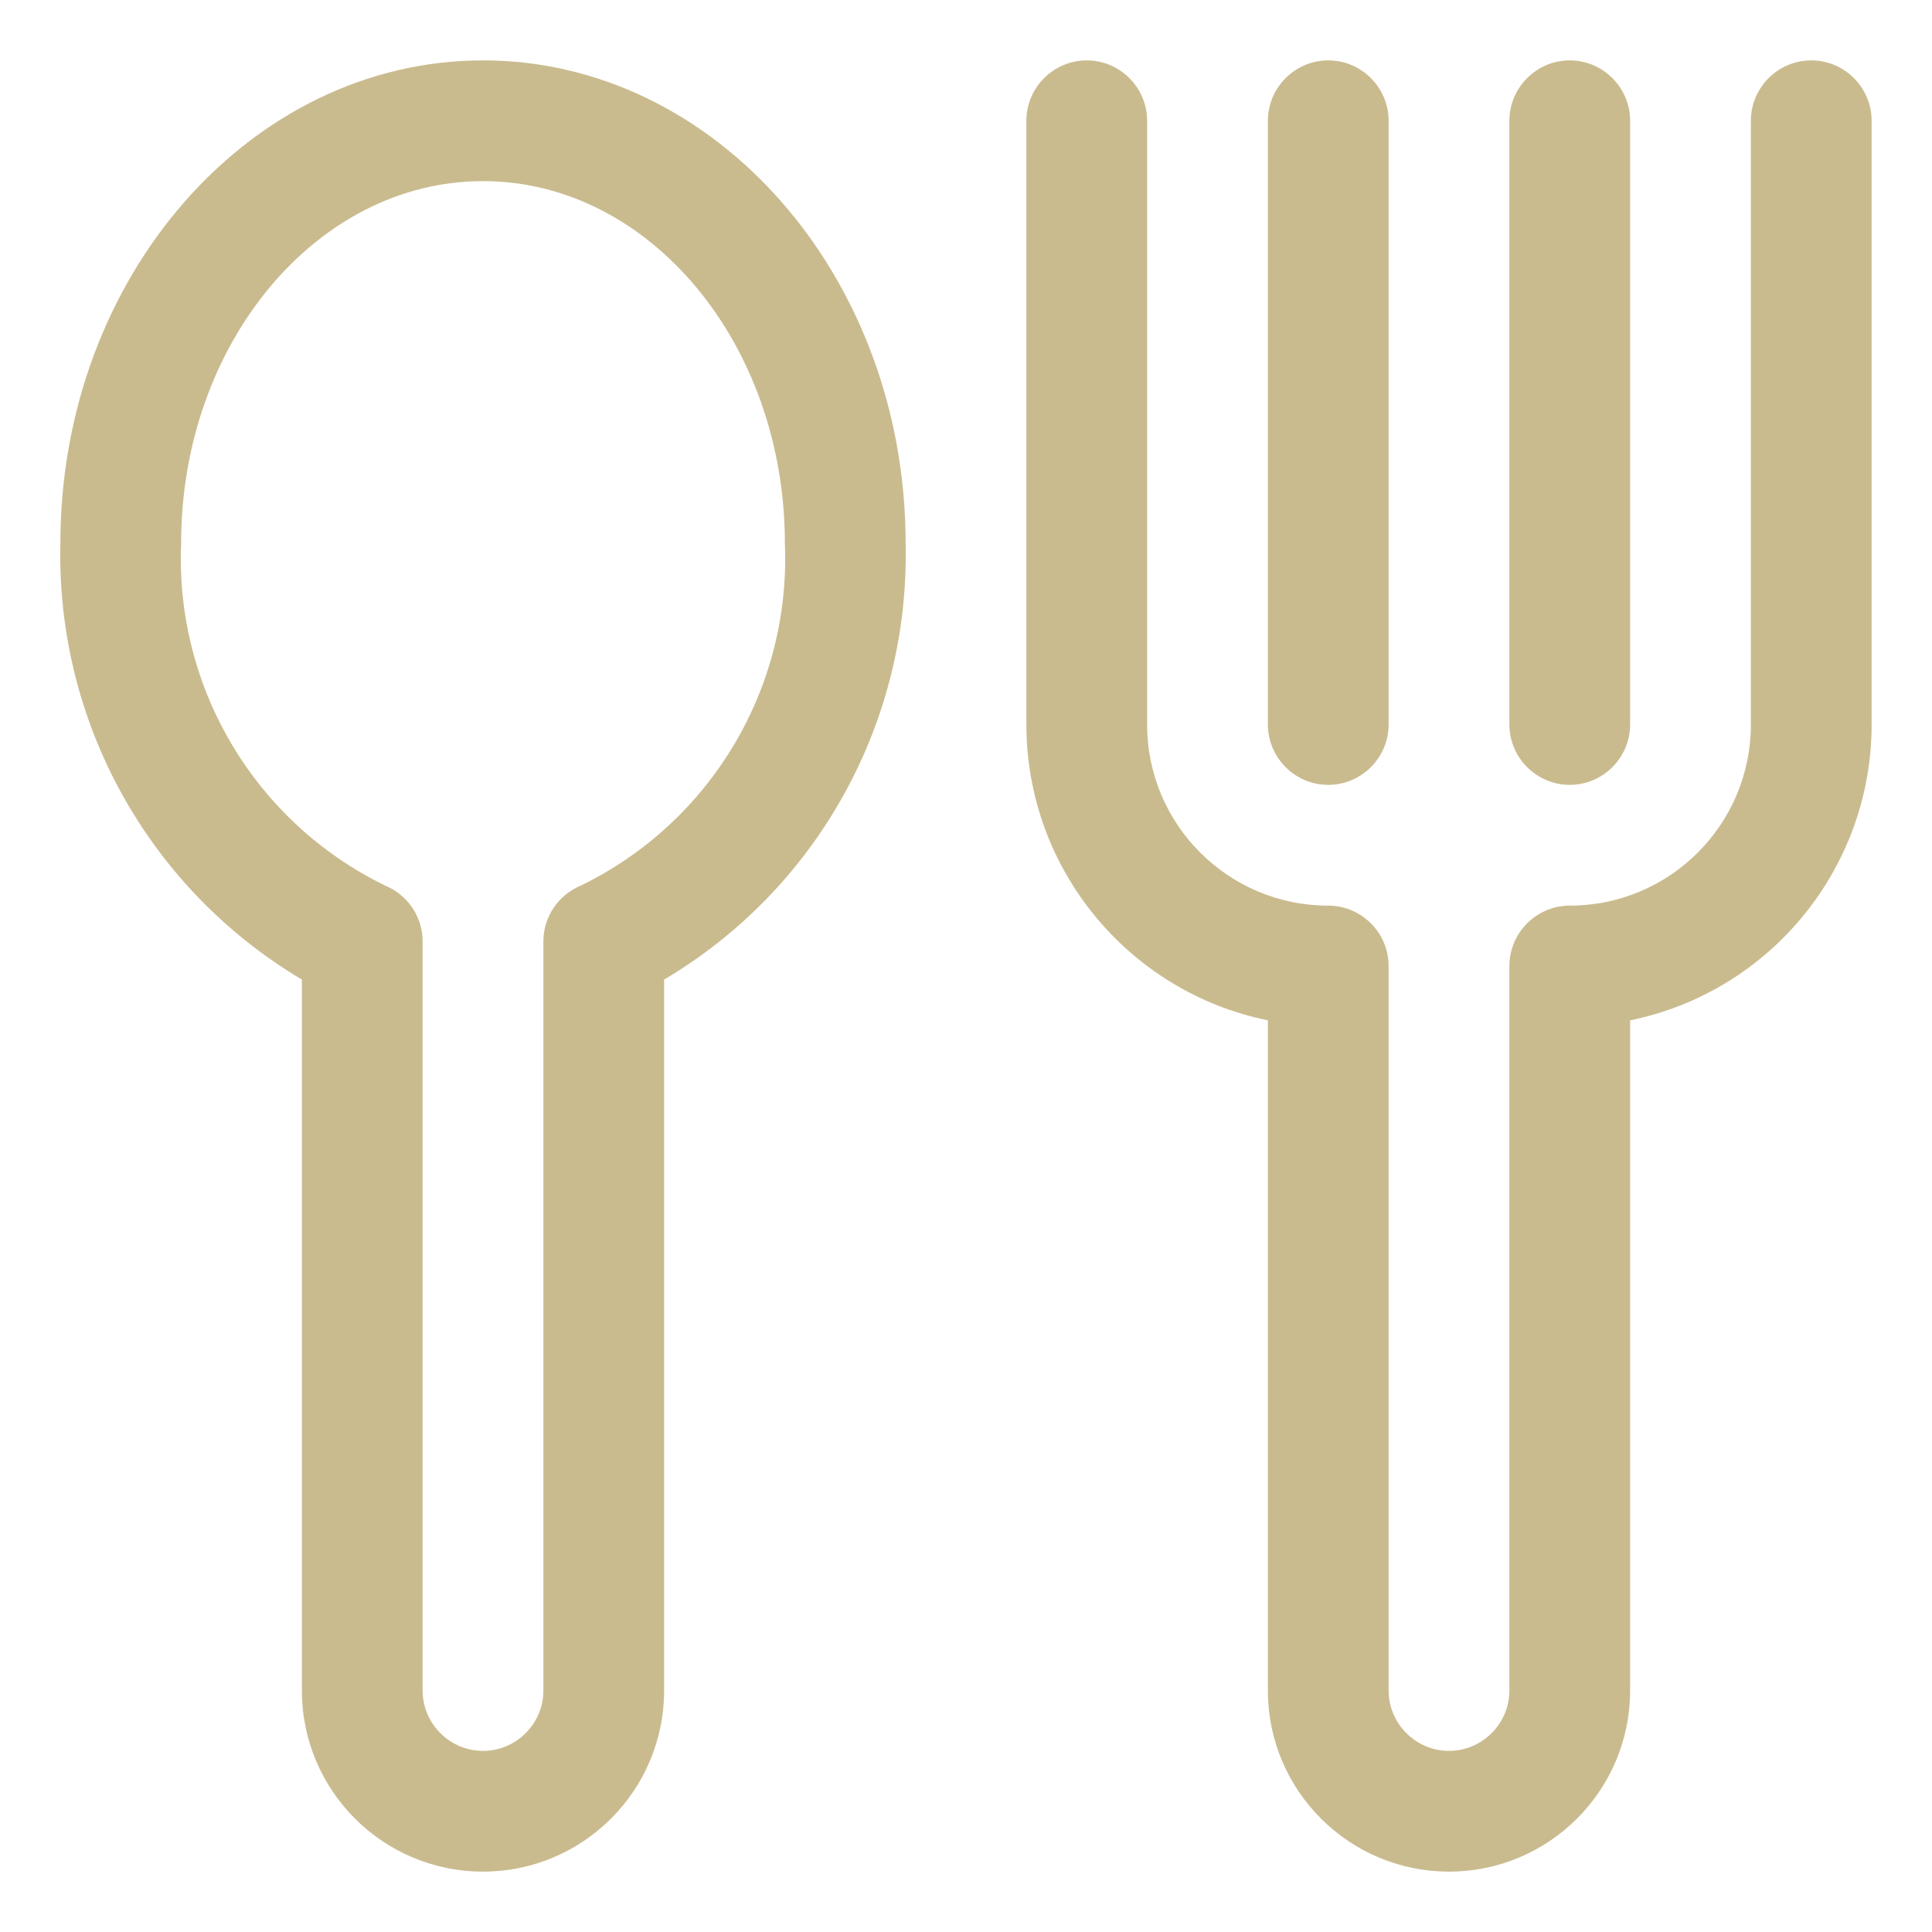
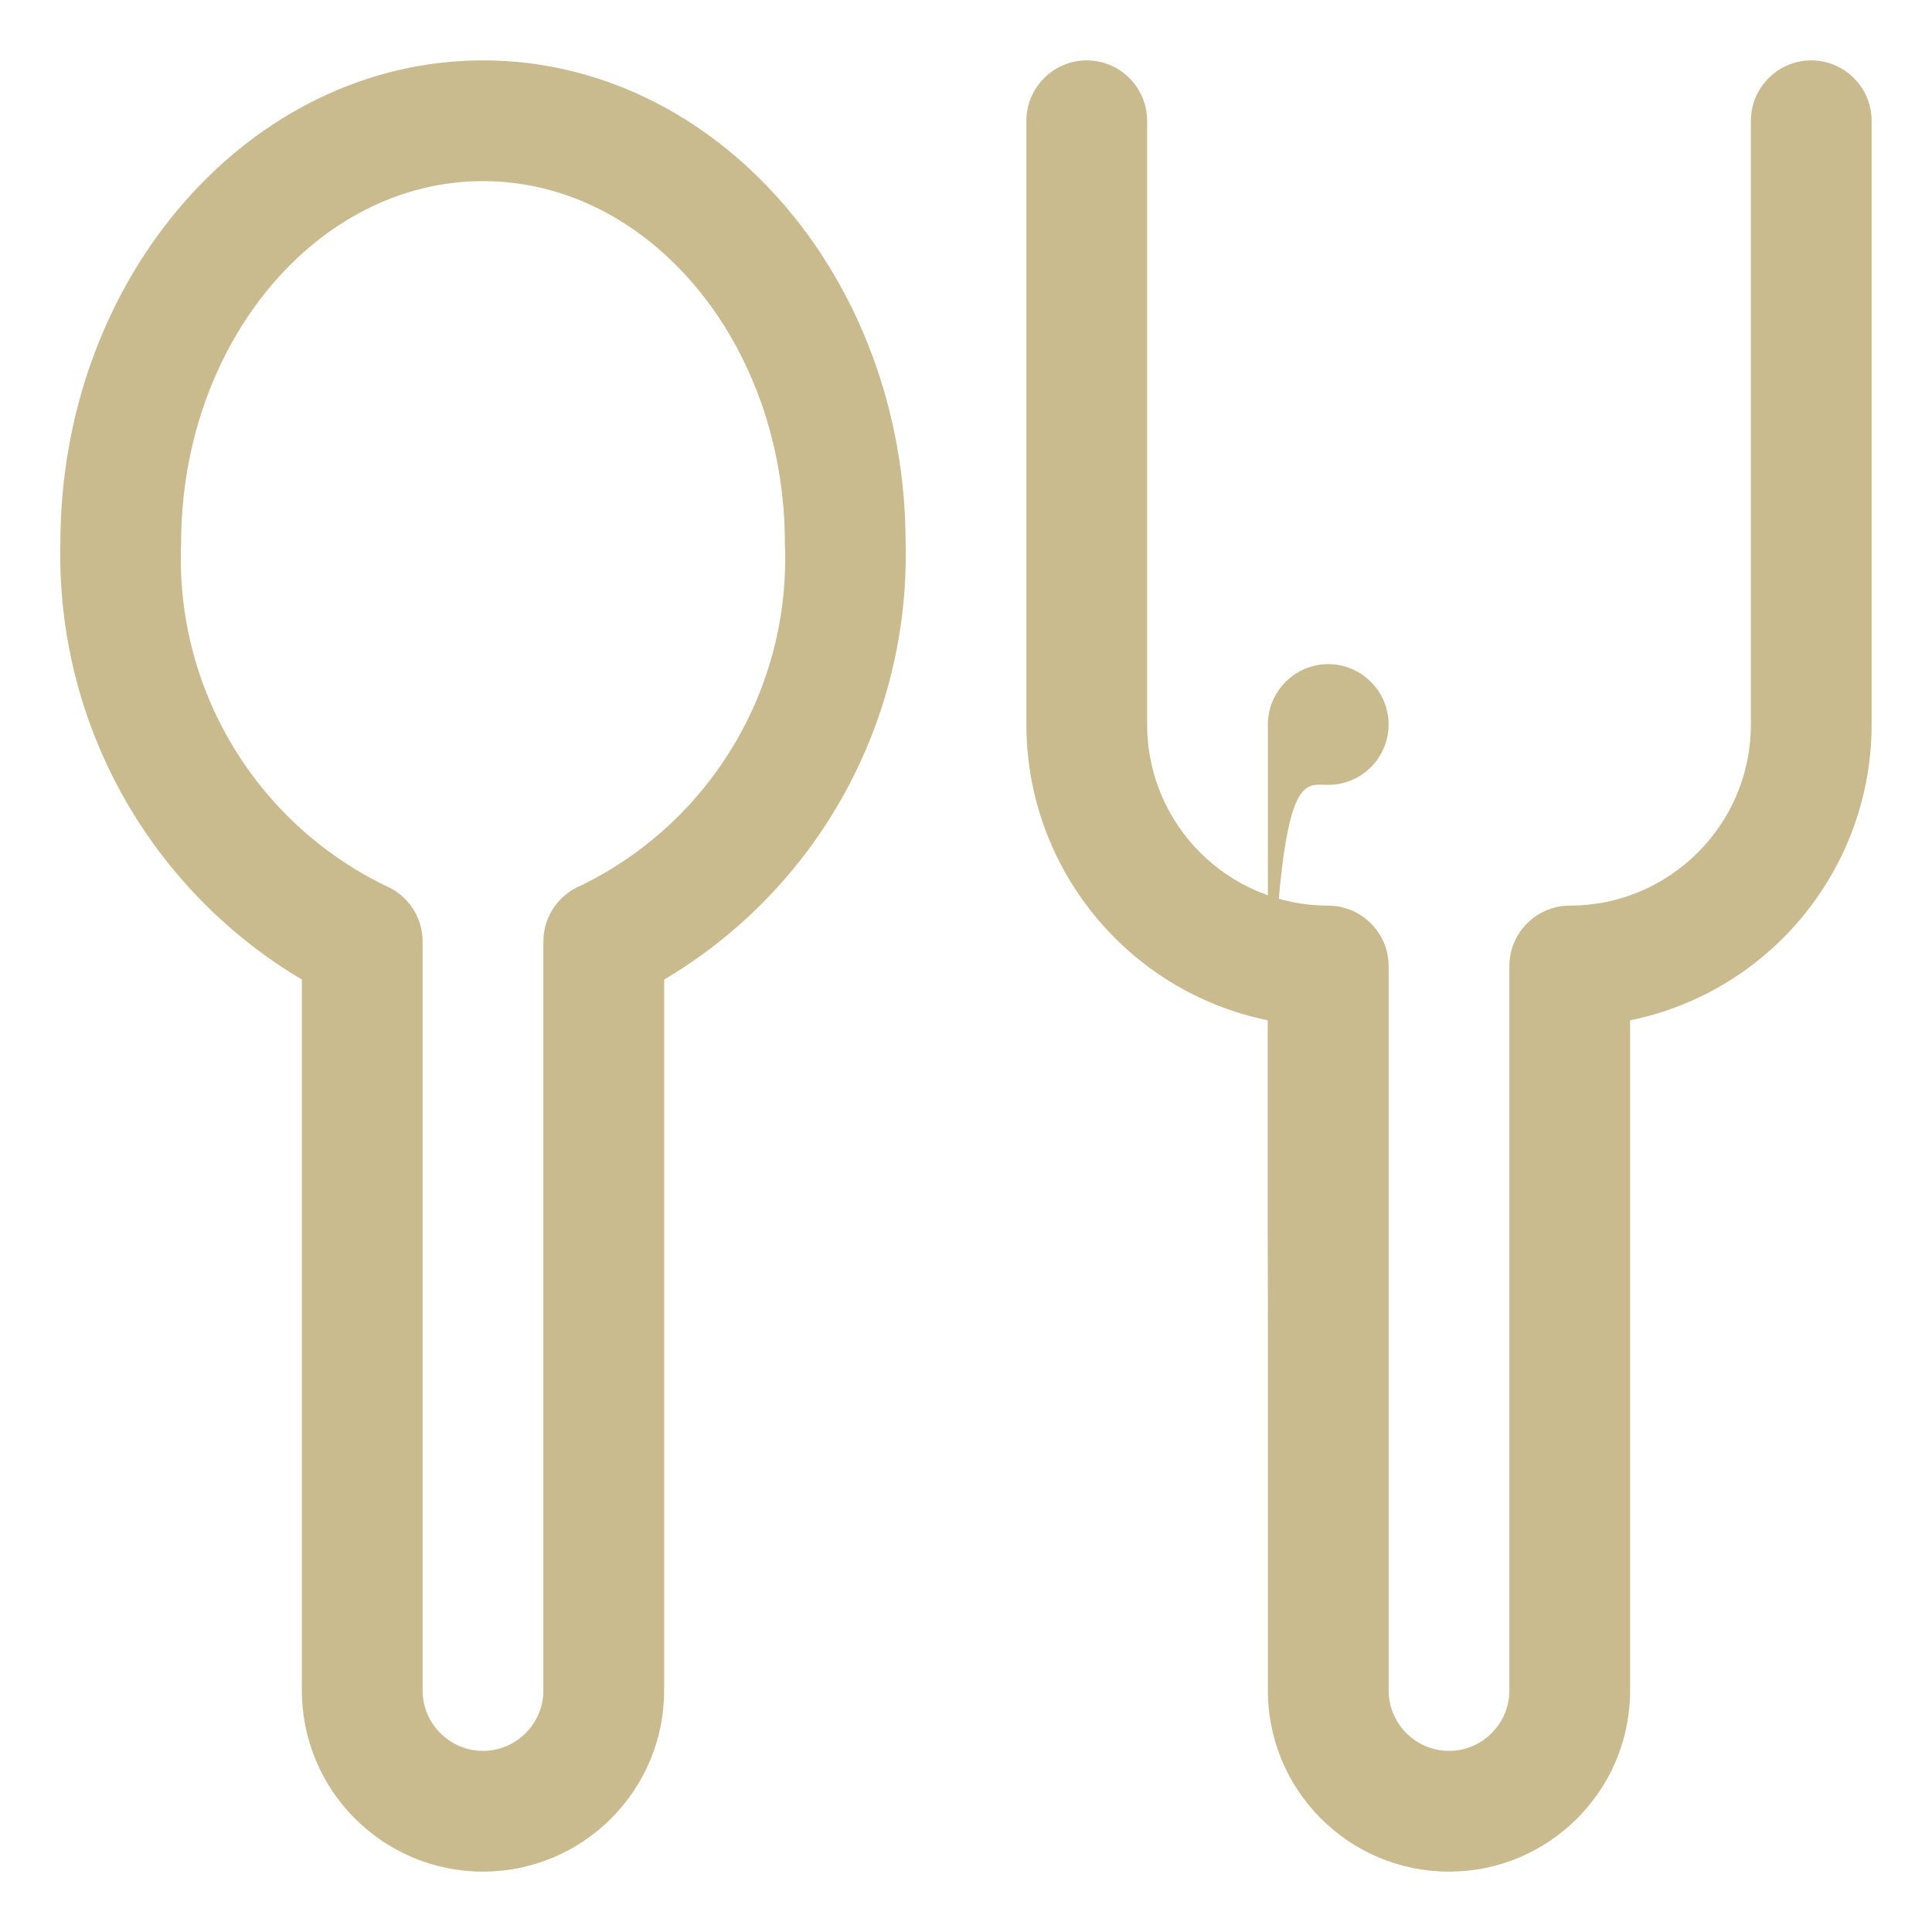
<svg xmlns="http://www.w3.org/2000/svg" version="1.1" id="Layer_3" x="0px" y="0px" viewBox="0 0 512 512" style="enable-background:new 0 0 512 512;" xml:space="preserve">
  <style type="text/css"> .st0{fill:#CABB8F;} </style>
  <path class="st0" d="M128,16C66.3,16,16,73.4,16,144c-1.1,47.3,23.3,91.4,64,115.6V448c0,26.5,21.5,48,48,48s48-21.5,48-48V259.6 c40.7-24.1,65.1-68.3,64-115.6C240,73.4,189.7,16,128,16z M153.9,234.7c-6,2.5-9.9,8.3-9.9,14.8V448c0,8.8-7.2,16-16,16 s-16-7.2-16-16V249.5c0-6.5-3.9-12.3-9.9-14.8C67.6,217.9,46.4,182.3,48,144c0-52.9,35.9-96,80-96s80,43.1,80,96 C209.6,182.3,188.4,217.9,153.9,234.7z" />
  <path class="st0" d="M480,16c-8.8,0-16,7.2-16,16v160c0,26.5-21.5,48-48,48c-8.8,0-16,7.2-16,16v192c0,8.8-7.2,16-16,16 s-16-7.2-16-16V256c0-8.8-7.2-16-16-16c-26.5,0-48-21.5-48-48V32c0-8.8-7.2-16-16-16s-16,7.2-16,16v160c0,38,26.8,70.8,64,78.4V448 c0,26.5,21.5,48,48,48s48-21.5,48-48V270.4c37.2-7.6,64-40.4,64-78.4V32C496,23.2,488.8,16,480,16z" />
-   <path class="st0" d="M352,208c8.8,0,16-7.2,16-16V32c0-8.8-7.2-16-16-16s-16,7.2-16,16v160C336,200.8,343.2,208,352,208z" />
-   <path class="st0" d="M416,208c8.8,0,16-7.2,16-16V32c0-8.8-7.2-16-16-16s-16,7.2-16,16v160C400,200.8,407.2,208,416,208z" />
+   <path class="st0" d="M352,208c8.8,0,16-7.2,16-16c0-8.8-7.2-16-16-16s-16,7.2-16,16v160C336,200.8,343.2,208,352,208z" />
</svg>